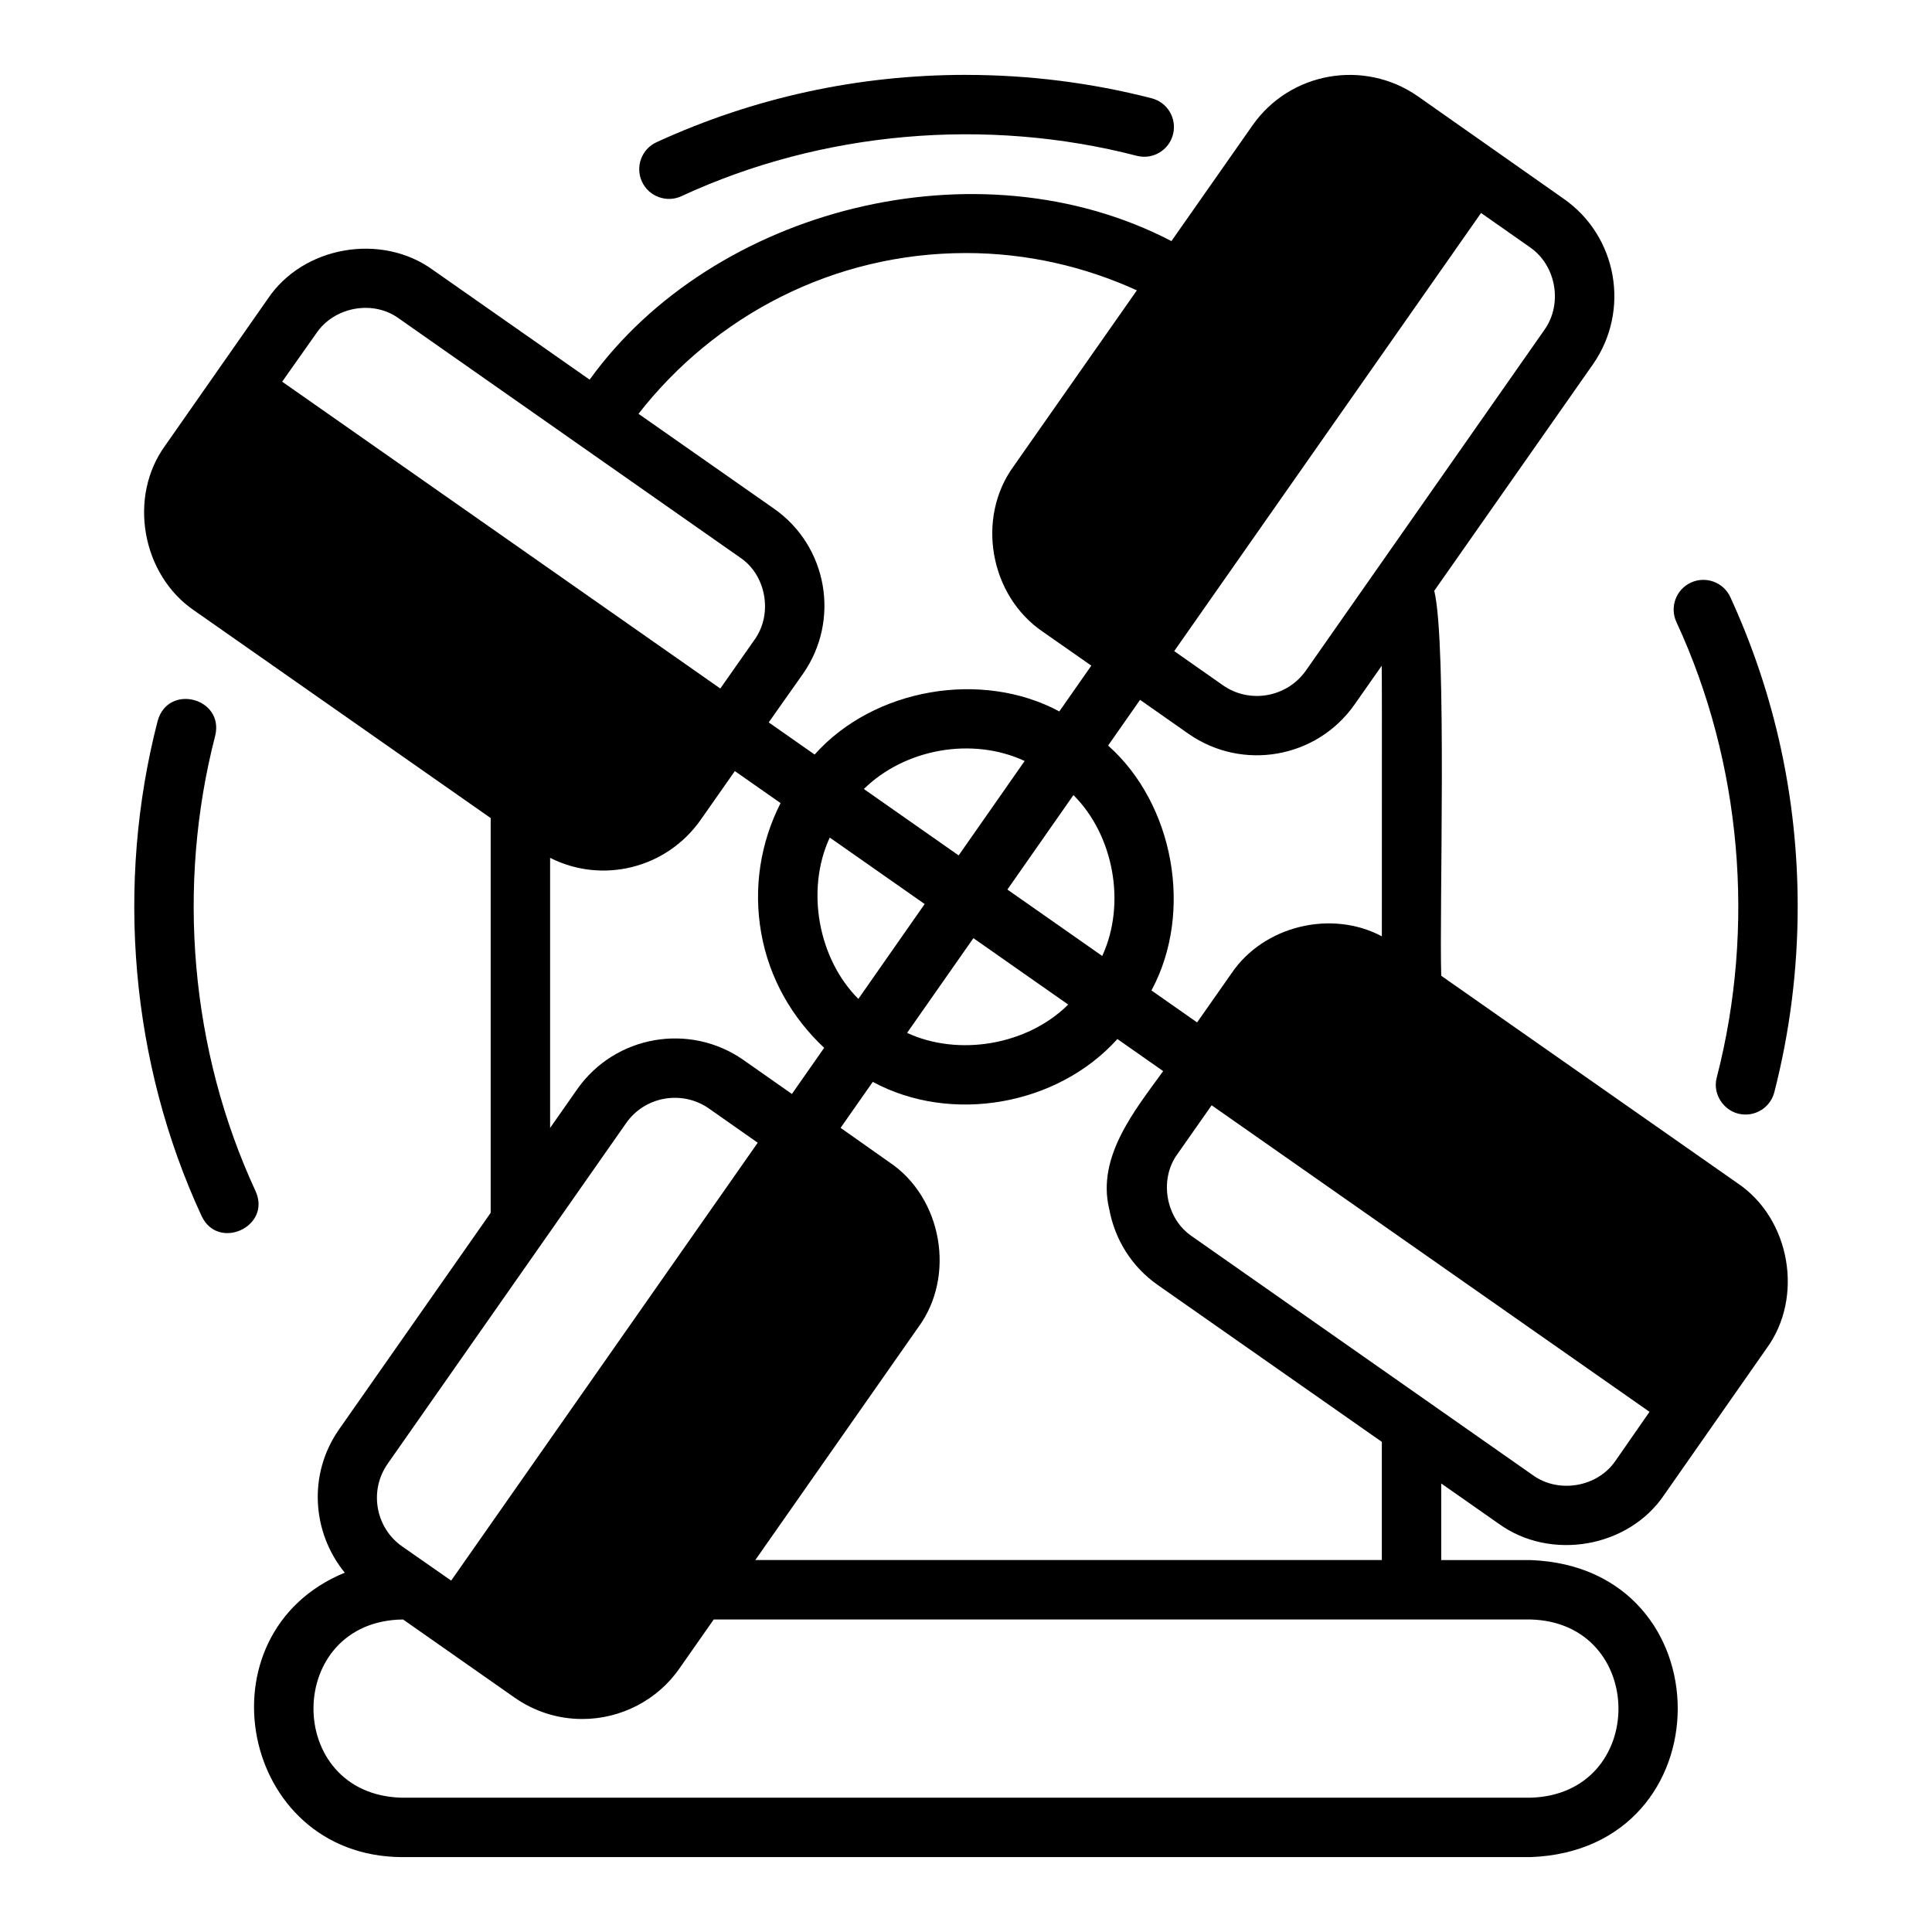
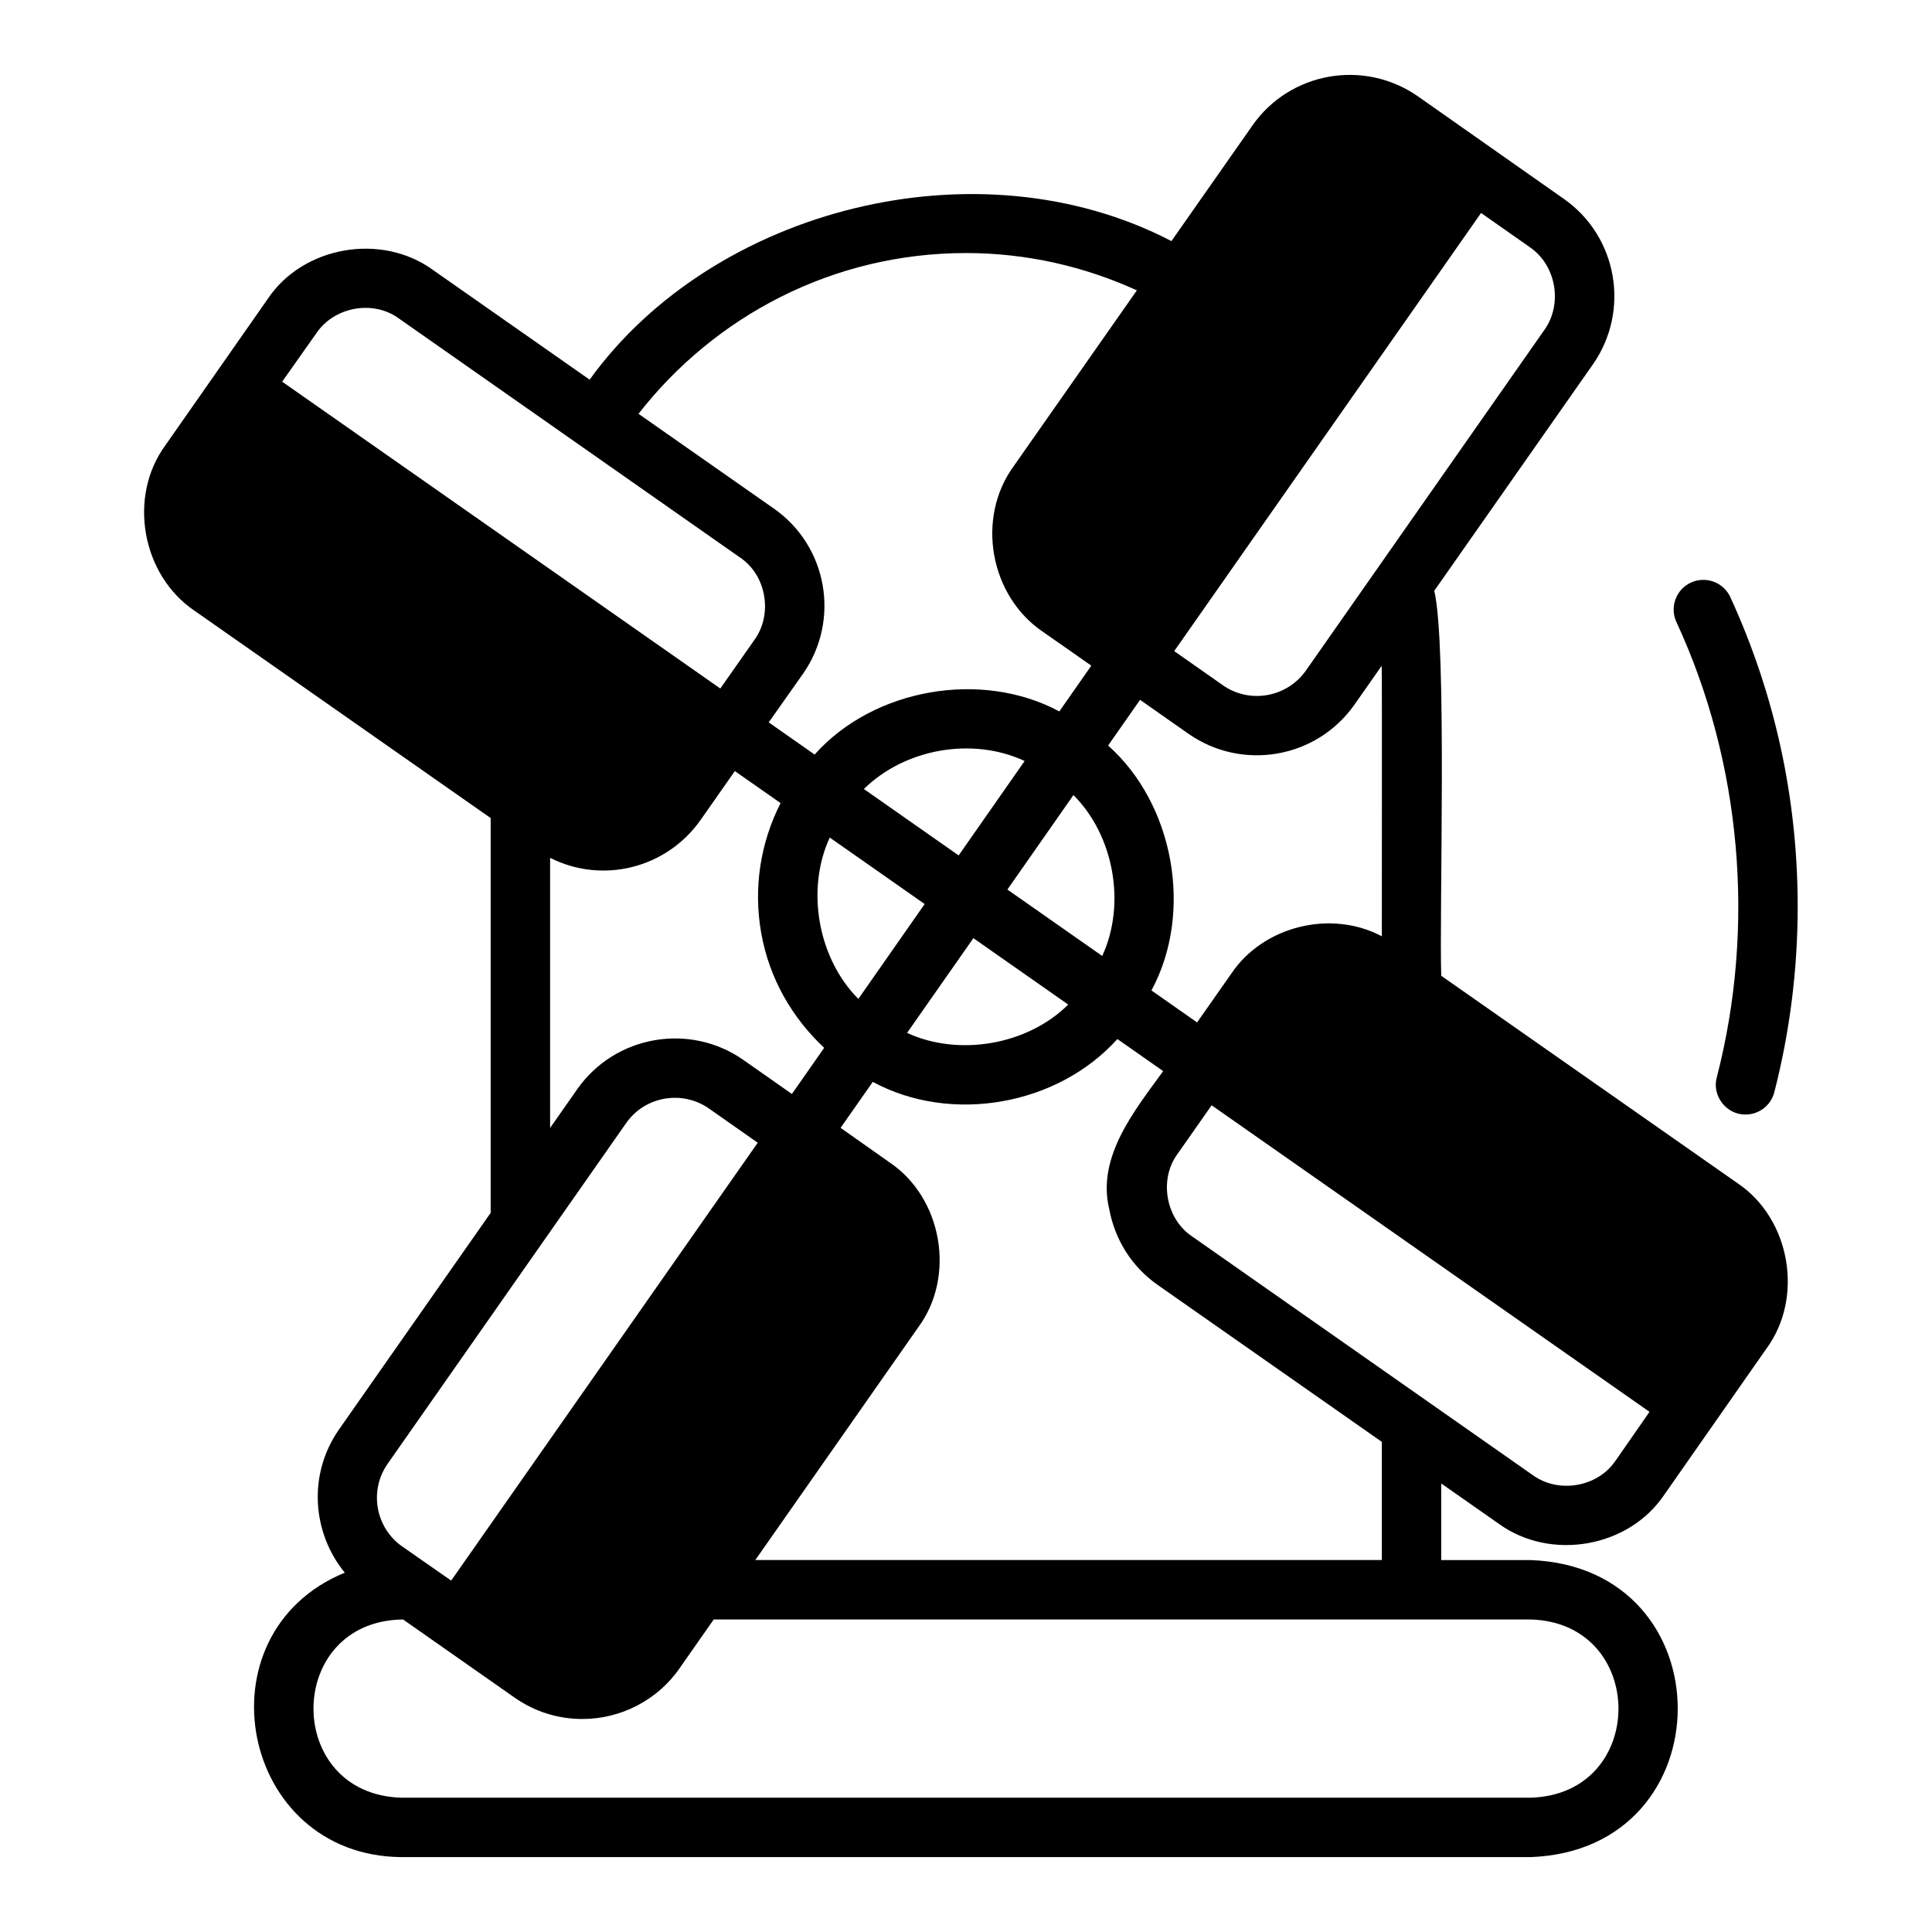
<svg xmlns="http://www.w3.org/2000/svg" fill="#000000" width="800px" height="800px" version="1.1" viewBox="144 144 512 512">
  <g>
    <path d="m604.43 457.54-78.484-54.945c-0.559-15.801 1.594-87.871-1.852-102.03l42.078-60.051c9.918-14.25 6.453-33.93-7.793-43.848l-38.652-27.16c-14.246-9.918-33.93-6.457-43.848 7.793l-21.438 30.594c-51.215-26.668-121.39-8.754-154.18 36.719l-41.5-29.055c-13.617-9.941-34.461-6.391-43.848 7.715l-27.078 38.73c-10.012 13.637-6.269 34.402 7.715 43.848l78.484 54.945v104.62l-40.227 57.457c-8.223 11.812-7.125 27.277 1.562 37.902-39.207 16.141-27.832 75.09 15.047 75.379h299.14c52.02-1.816 52.145-76.855 0-78.719h-23.617v-20.297l15.27 10.691c13.746 9.926 34.41 6.34 43.848-7.715l27.078-38.73c9.973-13.562 6.328-34.465-7.715-43.848zm-67.934-257.1 12.91 9.055c7.027 4.801 8.789 15.086 3.856 21.961l-63.211 90.293c-5.039 7.086-14.879 8.816-21.961 3.856l-12.91-9.055 81.32-116.11zm-77.461 138.07c14.152 9.844 33.836 6.562 43.926-7.793l7.203-10.277c0.121 1.492 0 70.34 0.039 71.688-13.434-7.133-31.398-2.769-39.91 9.914l-9.051 12.91-12.094-8.473c11.223-20.801 5.91-49.457-11.488-64.902l8.469-12.113 12.91 9.055zm-21.098 125.79c1.496 8.266 6.062 15.508 12.988 20.309l59.277 41.5v31.316l-166.04 0.004 43.152-61.637c10.062-13.57 6.391-34.48-7.715-43.848l-12.832-9.051 8.527-12.184c20.832 11.25 48.996 6.246 64.824-11.355l12.137 8.5c-7.512 10.383-17.598 22.637-14.328 36.449zm-92.211-73.062c2.148 12.176 8.289 22.582 16.688 30.445l-8.551 12.23-12.91-9.055c-14.25-9.918-33.93-6.457-43.926 7.715l-7.242 10.344v-71.582c13.75 6.965 30.793 2.906 39.91-10.082l9.051-12.91 12.117 8.484c-5.371 10.57-7.234 22.52-5.137 34.406zm65.246-11.5 17.5-25.035c10.668 10.629 14.031 28.785 7.629 42.637zm16.113 30.484c-10.812 10.75-29.043 13.824-42.699 7.504l17.574-25.105 25.125 17.598zm-29.031-39.531-25.125-17.598c10.895-10.684 28.742-13.879 42.613-7.422zm-9.008 12.887-17.574 25.141c-10.645-10.656-13.992-28.902-7.578-42.758zm10.941-172.52c16.164 0 31.469 3.59 45.297 9.887l-32.621 46.559c-10.074 13.758-6.367 34.391 7.715 43.926l12.832 8.973-8.48 12.133c-20.457-11.023-49.141-6.203-64.844 11.426l-12.168-8.523 9.055-12.832c9.996-14.25 6.535-33.93-7.715-43.848l-35.848-25.098c20.172-25.867 51.512-42.602 86.781-42.602zm-181.21 34.09 9.055-12.832c4.742-7.035 15.117-8.941 21.961-3.859l90.215 63.211c7.059 4.633 8.891 15.008 3.938 21.883l-9.055 12.91zm27.945 286.78 63.211-90.293c5.016-7.188 14.941-8.793 21.961-3.856l12.91 9.055-81.238 116.04-12.988-9.055c-7.086-4.961-8.816-14.801-3.856-21.883zm302.84 41.25c31.035 0.773 31.227 46.402 0 47.23h-299.14c-31.32-0.832-31.066-46.883 0.398-47.23l29.438 20.625c5.352 3.777 11.57 5.746 18.027 5.746 10.207 0.035 20.023-5.023 25.82-13.461l9.039-12.91h216.42zm22.594-42.117c-4.715 7.055-15.129 8.828-21.961 3.856l-90.215-63.211c-7.047-4.672-8.91-15.105-3.934-21.883l9.051-12.91 116.04 81.238-8.973 12.91z" />
-     <path d="m400 163.84c-28.605 0-56.195 6.004-82.004 17.844-3.953 1.812-5.688 6.488-3.875 10.441 1.824 3.992 6.574 5.664 10.441 3.875 37.297-17.293 80.855-21.02 120.71-10.707 4.203 1.09 8.504-1.453 9.586-5.664s-1.453-8.504-5.664-9.586c-15.996-4.113-32.551-6.195-49.191-6.195z" />
    <path d="m592.13 298.38c-3.953 1.812-5.688 6.488-3.875 10.441 17.293 37.293 21.02 80.855 10.707 120.71-1.336 4.891 2.578 9.906 7.633 9.832 3.504 0 6.703-2.359 7.617-5.91 4.113-15.996 6.195-32.551 6.195-49.191 0-28.605-6.004-56.195-17.844-82.004-1.812-3.945-6.473-5.68-10.441-3.875z" />
-     <path d="m211.74 459.69c-17.293-37.297-21.02-80.855-10.707-120.71 2.418-10.02-12.492-13.93-15.254-3.922-11.203 43.34-7.148 90.641 11.648 131.2 4.379 9.332 18.562 2.805 14.312-6.566z" />
+     <path d="m211.74 459.69z" />
  </g>
</svg>